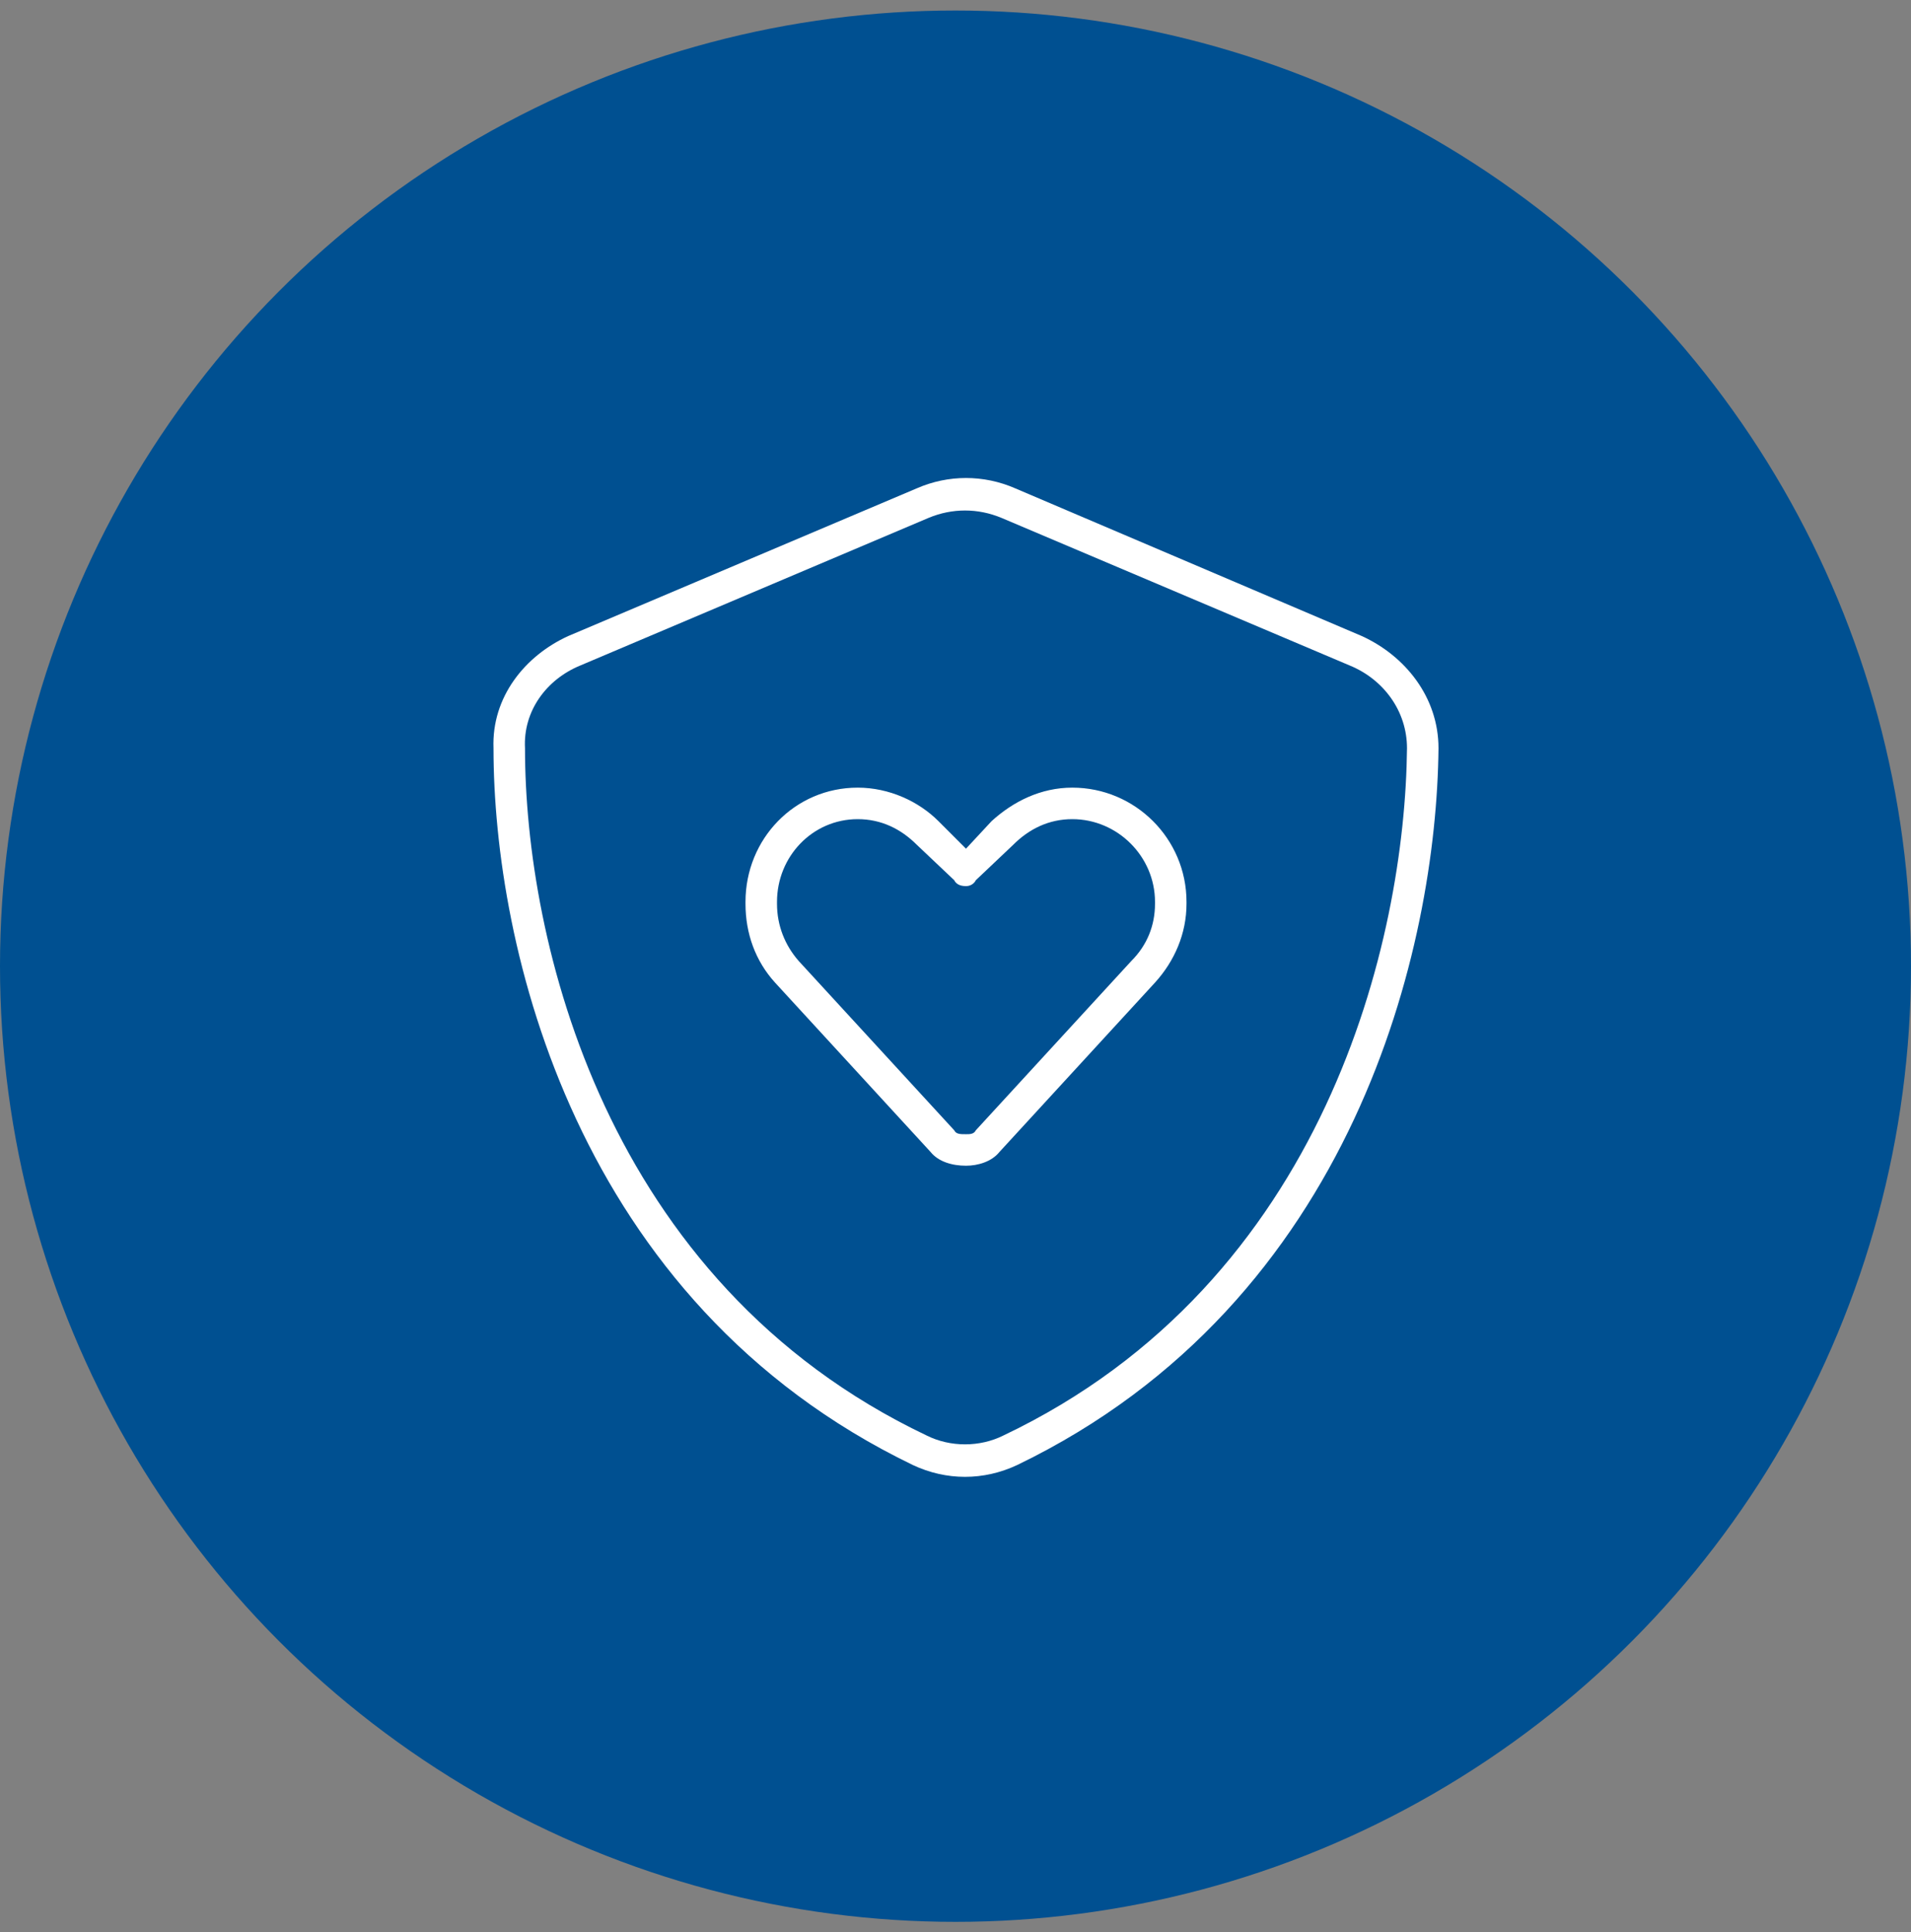
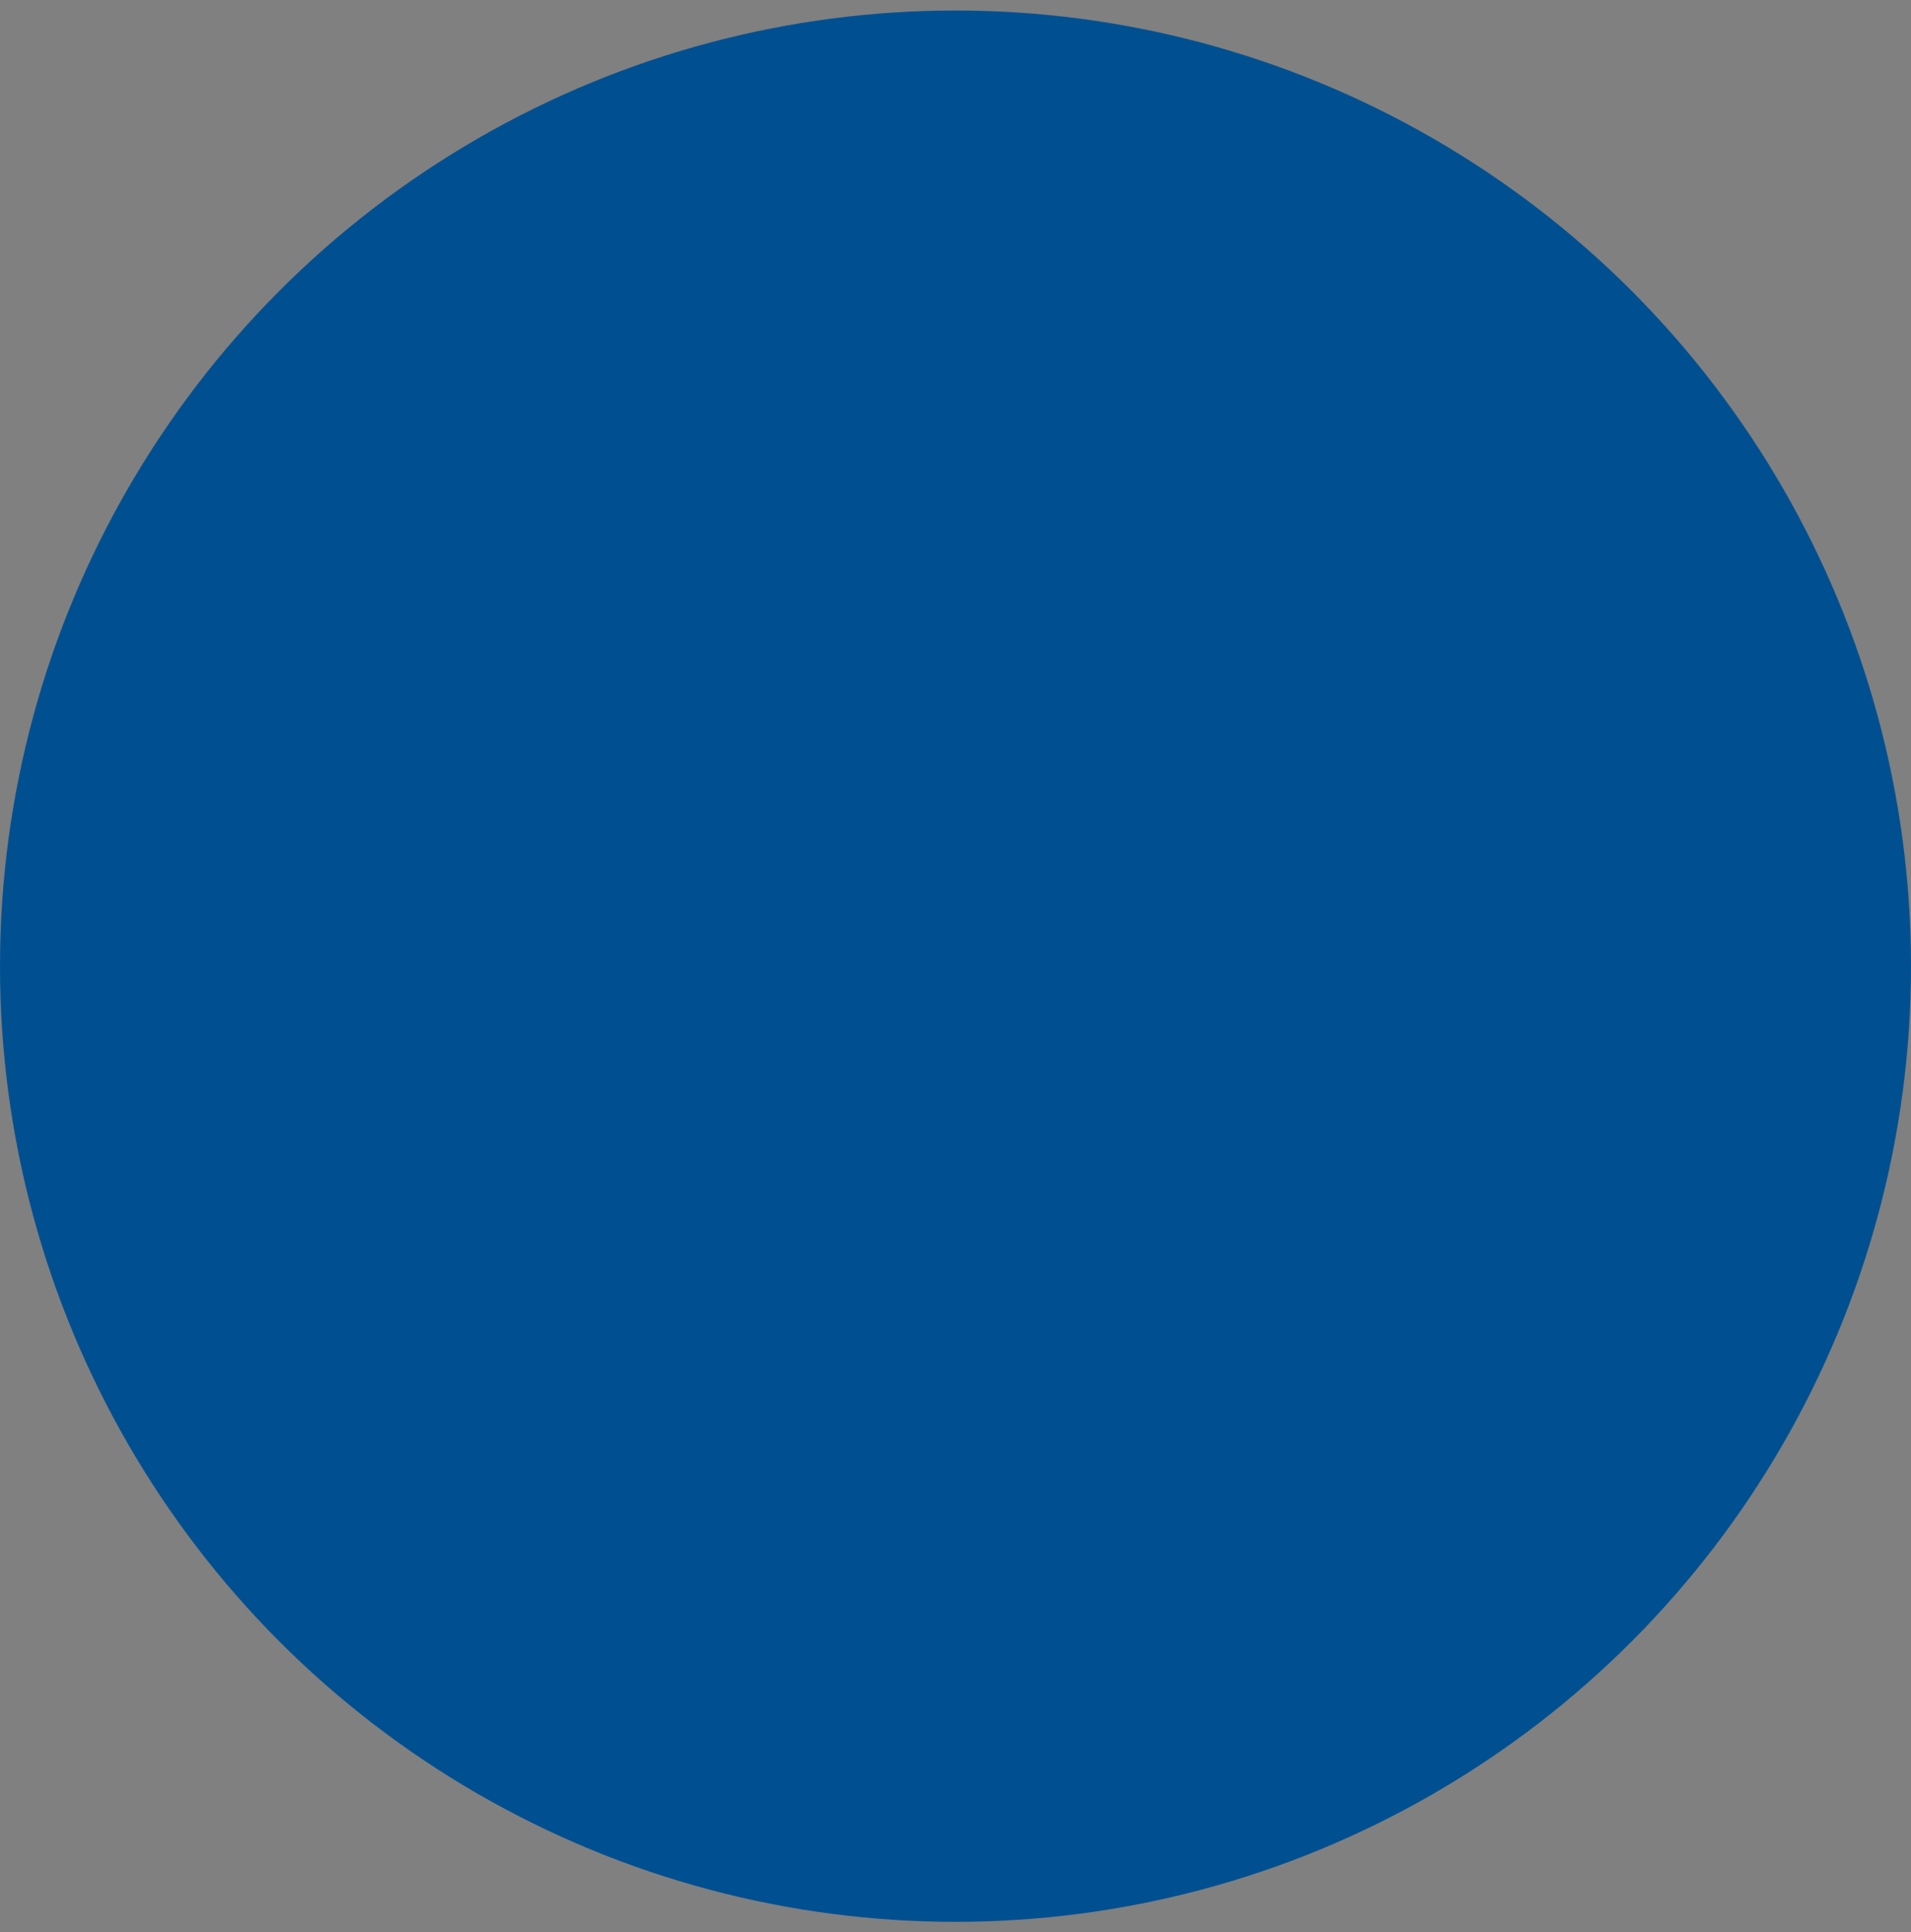
<svg xmlns="http://www.w3.org/2000/svg" width="91" height="92" viewBox="0 0 91 92" fill="none">
  <rect x="0" y="0" width="91" height="92" fill="#808080" stroke="none" />
  <circle cx="45.5" cy="46" r="45.5" fill="#005091" />
-   <path d="M44.219 24.656L27.625 31.688C26.031 32.344 24.906 33.844 25 35.625C25 44.719 28.75 61.031 44.125 68.344C45.25 68.906 46.656 68.906 47.781 68.344C63.156 61.031 66.906 44.719 67 35.625C67 33.844 65.875 32.344 64.281 31.688L47.688 24.656C46.562 24.188 45.344 24.188 44.219 24.656ZM48.344 23.25L64.844 30.281C66.906 31.219 68.5 33.188 68.5 35.625C68.406 45 64.562 61.969 48.438 69.75C46.844 70.5 45.062 70.5 43.469 69.75C27.344 61.969 23.5 45 23.5 35.625C23.406 33.188 25 31.219 27.062 30.281L43.656 23.25C45.156 22.594 46.844 22.594 48.344 23.25ZM37 42.938V43.031C37 44.062 37.375 45 38.031 45.75L45.438 53.812C45.531 54 45.719 54 46 54C46.188 54 46.375 54 46.469 53.812L53.875 45.75C54.625 45 55 44.062 55 43.031V42.938C55 40.781 53.219 39 51.062 39C49.938 39 49 39.469 48.25 40.219L46.469 41.906C46.375 42.094 46.188 42.188 46 42.188C45.719 42.188 45.531 42.094 45.438 41.906L43.656 40.219C42.906 39.469 41.969 39 40.844 39C38.688 39 37 40.781 37 42.938ZM40.844 37.5C42.344 37.5 43.75 38.156 44.688 39.094L46 40.406L47.219 39.094C48.25 38.156 49.562 37.5 51.062 37.5C54.062 37.5 56.5 39.938 56.5 42.938V43.031C56.5 44.438 55.938 45.75 55 46.781L47.594 54.844C47.219 55.312 46.562 55.5 46 55.5C45.344 55.5 44.688 55.312 44.312 54.844L36.906 46.781C35.969 45.75 35.5 44.438 35.5 43.031V42.938C35.5 39.938 37.844 37.5 40.844 37.5Z" fill="white" />
</svg>